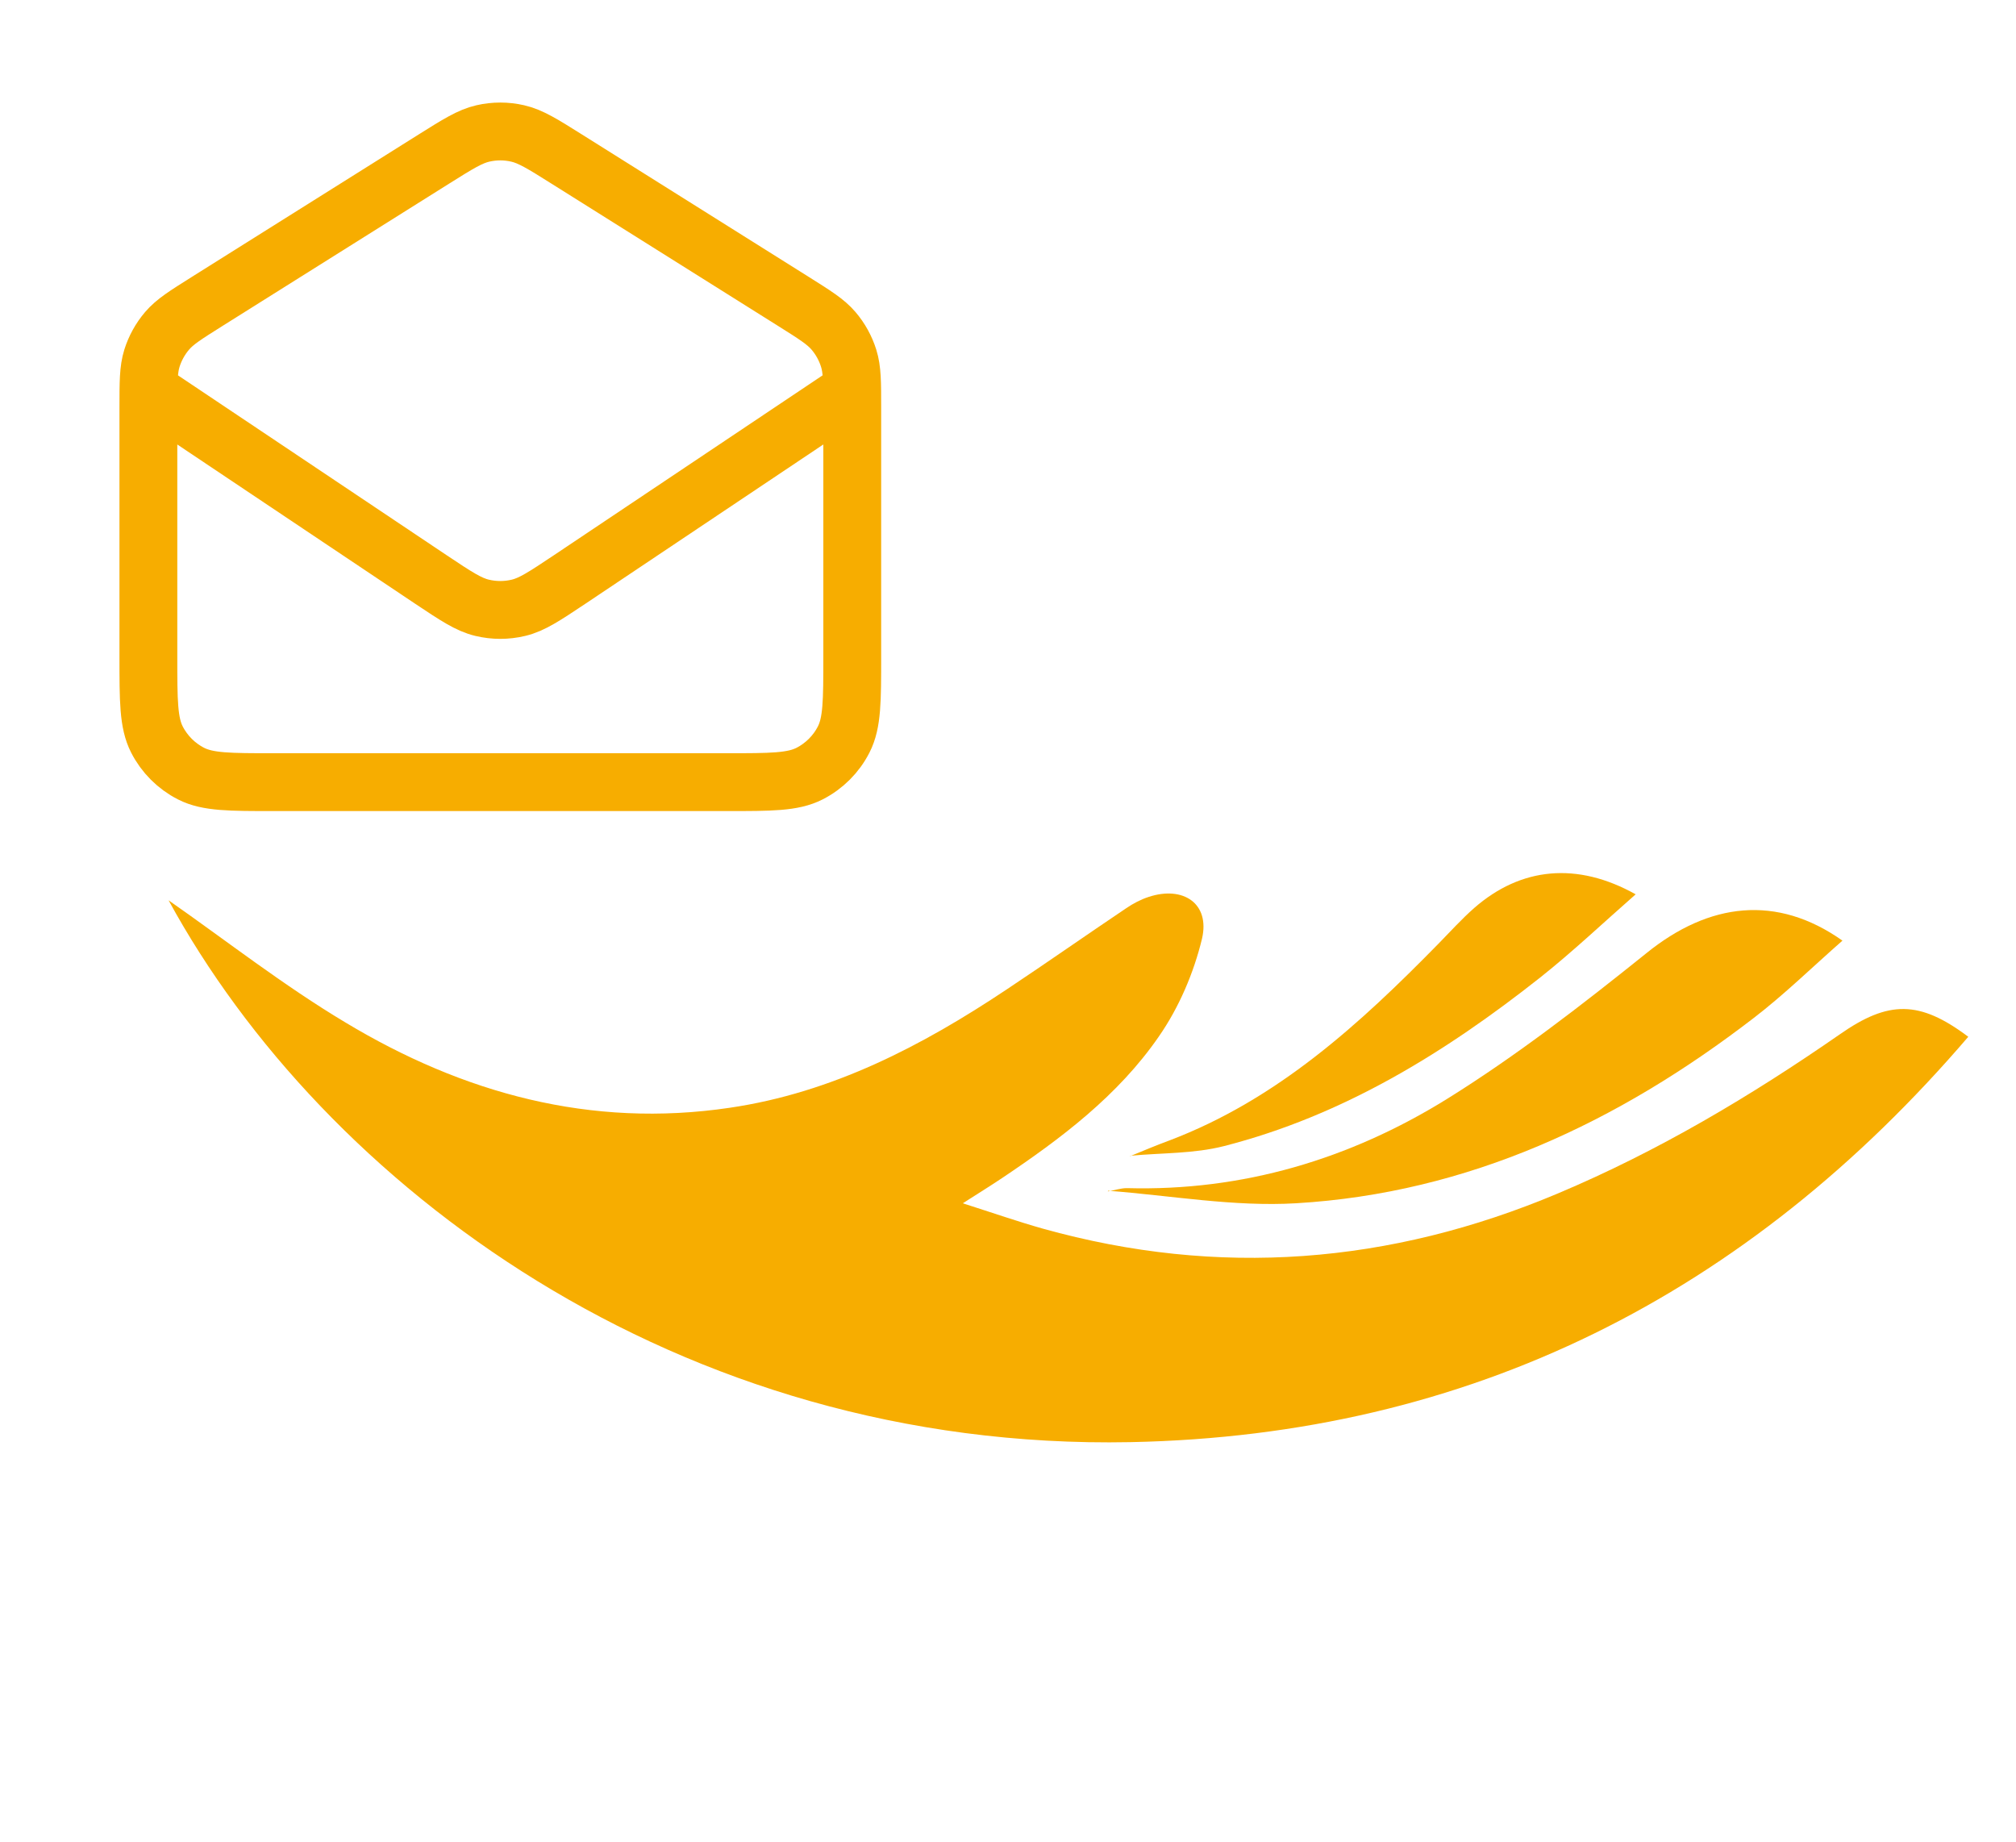
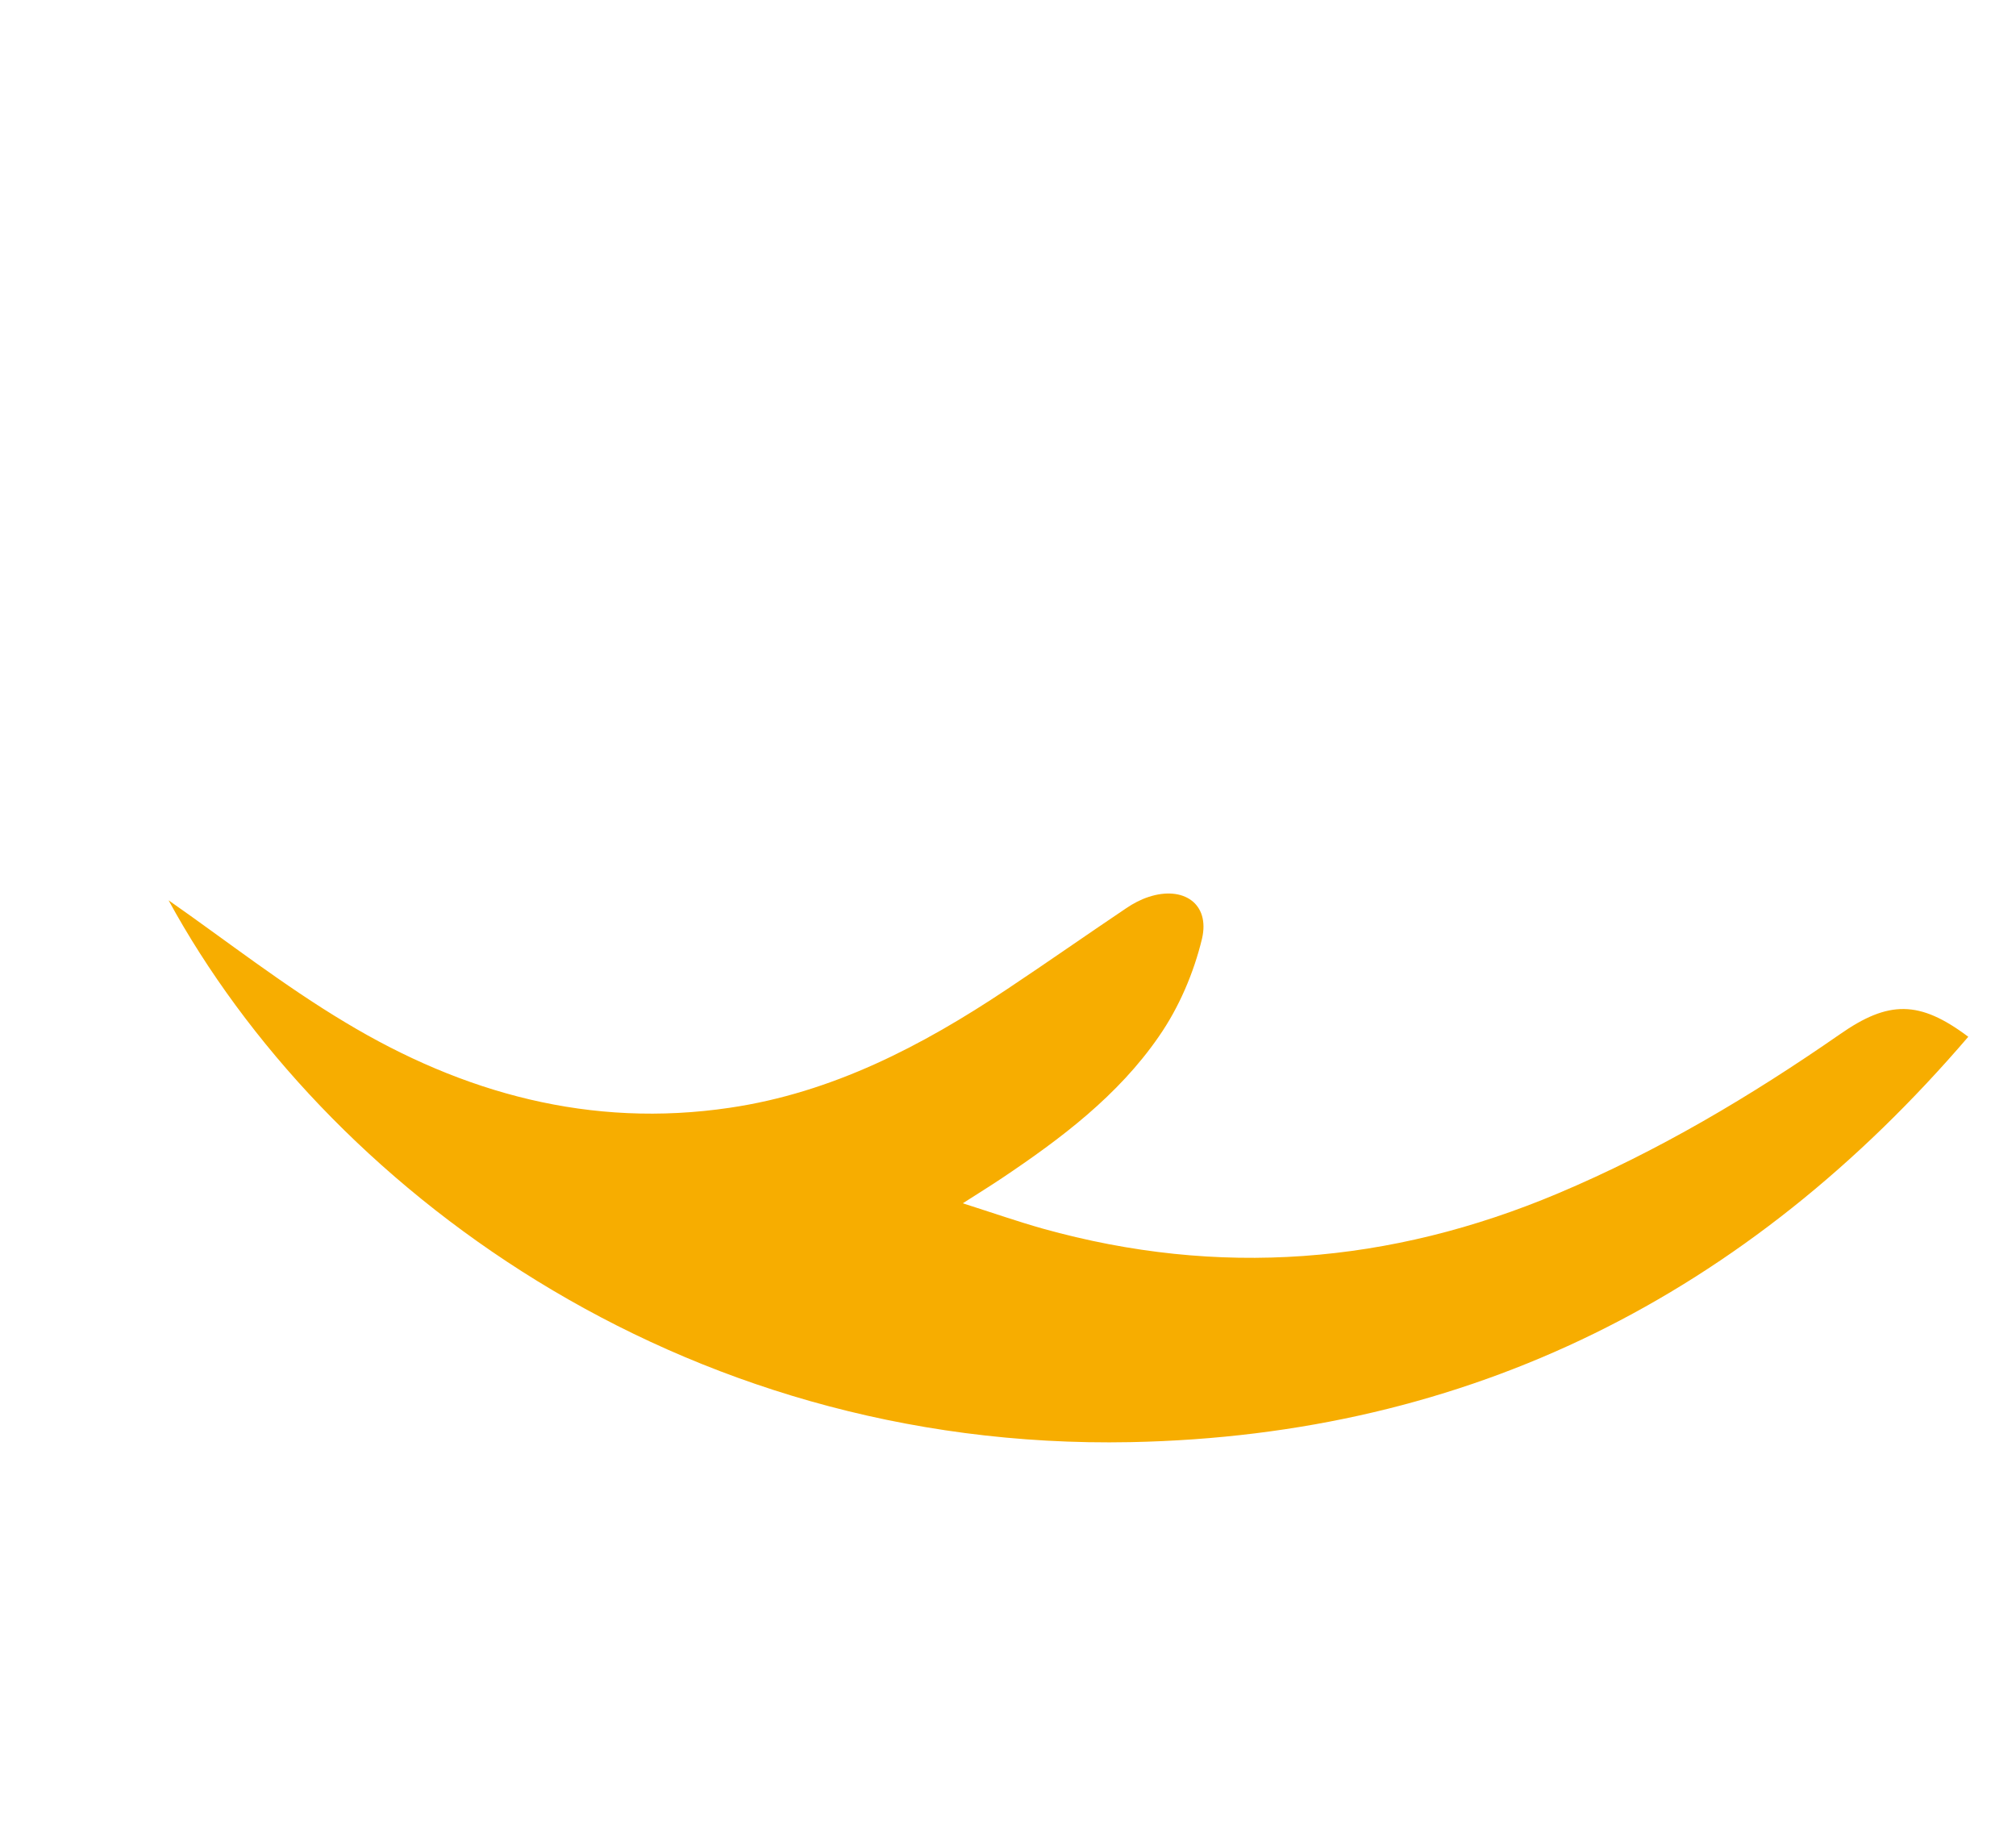
<svg xmlns="http://www.w3.org/2000/svg" width="58" height="53" viewBox="0 0 58 53" fill="none">
-   <path d="M4.301 11.25L12.396 16.669C13.118 17.15 13.479 17.391 13.869 17.484C14.214 17.567 14.573 17.567 14.918 17.484C15.308 17.391 15.668 17.15 16.39 16.669L24.486 11.25M12.479 4.578L5.954 8.675C5.339 9.062 5.031 9.255 4.808 9.516C4.611 9.747 4.462 10.016 4.371 10.306C4.269 10.634 4.269 10.998 4.269 11.724V18.9C4.269 20.16 4.269 20.791 4.514 21.272C4.73 21.695 5.074 22.039 5.497 22.255C5.979 22.5 6.609 22.5 7.869 22.5H20.919C22.179 22.5 22.809 22.5 23.29 22.255C23.713 22.039 24.058 21.695 24.273 21.272C24.519 20.791 24.519 20.16 24.519 18.9V11.724C24.519 10.998 24.519 10.634 24.416 10.306C24.325 10.016 24.177 9.747 23.979 9.516C23.756 9.255 23.449 9.062 22.833 8.675L16.308 4.578C15.614 4.142 15.267 3.924 14.894 3.839C14.565 3.763 14.223 3.763 13.893 3.839C13.521 3.924 13.174 4.142 12.479 4.578Z" stroke="#F7AD00" stroke-width="1.664" stroke-linecap="round" stroke-linejoin="round" />
  <path d="M4.85 25.899C6.52 27.066 8.158 28.349 9.931 29.409C13.321 31.451 16.993 32.462 20.996 31.867C23.945 31.433 26.523 30.09 28.965 28.461C30.119 27.694 31.251 26.899 32.402 26.126C32.599 25.992 32.82 25.875 33.048 25.801C34.045 25.474 34.816 25.996 34.582 27.002C34.345 27.987 33.917 28.988 33.339 29.818C32.17 31.514 30.529 32.751 28.824 33.893C28.508 34.105 28.179 34.308 27.699 34.615C28.572 34.893 29.283 35.142 30.009 35.346C35.061 36.756 39.989 36.367 44.822 34.331C47.704 33.117 50.368 31.532 52.925 29.759C54.331 28.774 55.222 28.769 56.627 29.825C50.268 37.246 42.3 41.291 32.525 41.486C19.468 41.743 9.309 34.074 4.85 25.899Z" fill="#F7AD00" />
-   <path d="M31.873 34.273C32.057 34.244 32.243 34.177 32.427 34.179C35.752 34.269 38.833 33.346 41.621 31.619C43.635 30.367 45.522 28.902 47.368 27.419C49.173 25.959 51.12 25.725 53.007 27.059C52.14 27.82 51.334 28.61 50.447 29.29C46.555 32.284 42.242 34.32 37.293 34.614C35.501 34.721 33.685 34.391 31.879 34.254L31.873 34.273Z" fill="#F7AD00" />
-   <path d="M32.509 33.261C32.887 33.107 33.261 32.948 33.645 32.807C36.746 31.63 39.117 29.461 41.383 27.149C41.726 26.8 42.048 26.44 42.414 26.119C43.753 24.949 45.369 24.782 47.058 25.727C46.123 26.547 45.257 27.368 44.32 28.113C41.58 30.279 38.64 32.094 35.213 32.97C34.345 33.192 33.42 33.162 32.518 33.248L32.509 33.261Z" fill="#F7AD00" />
</svg>